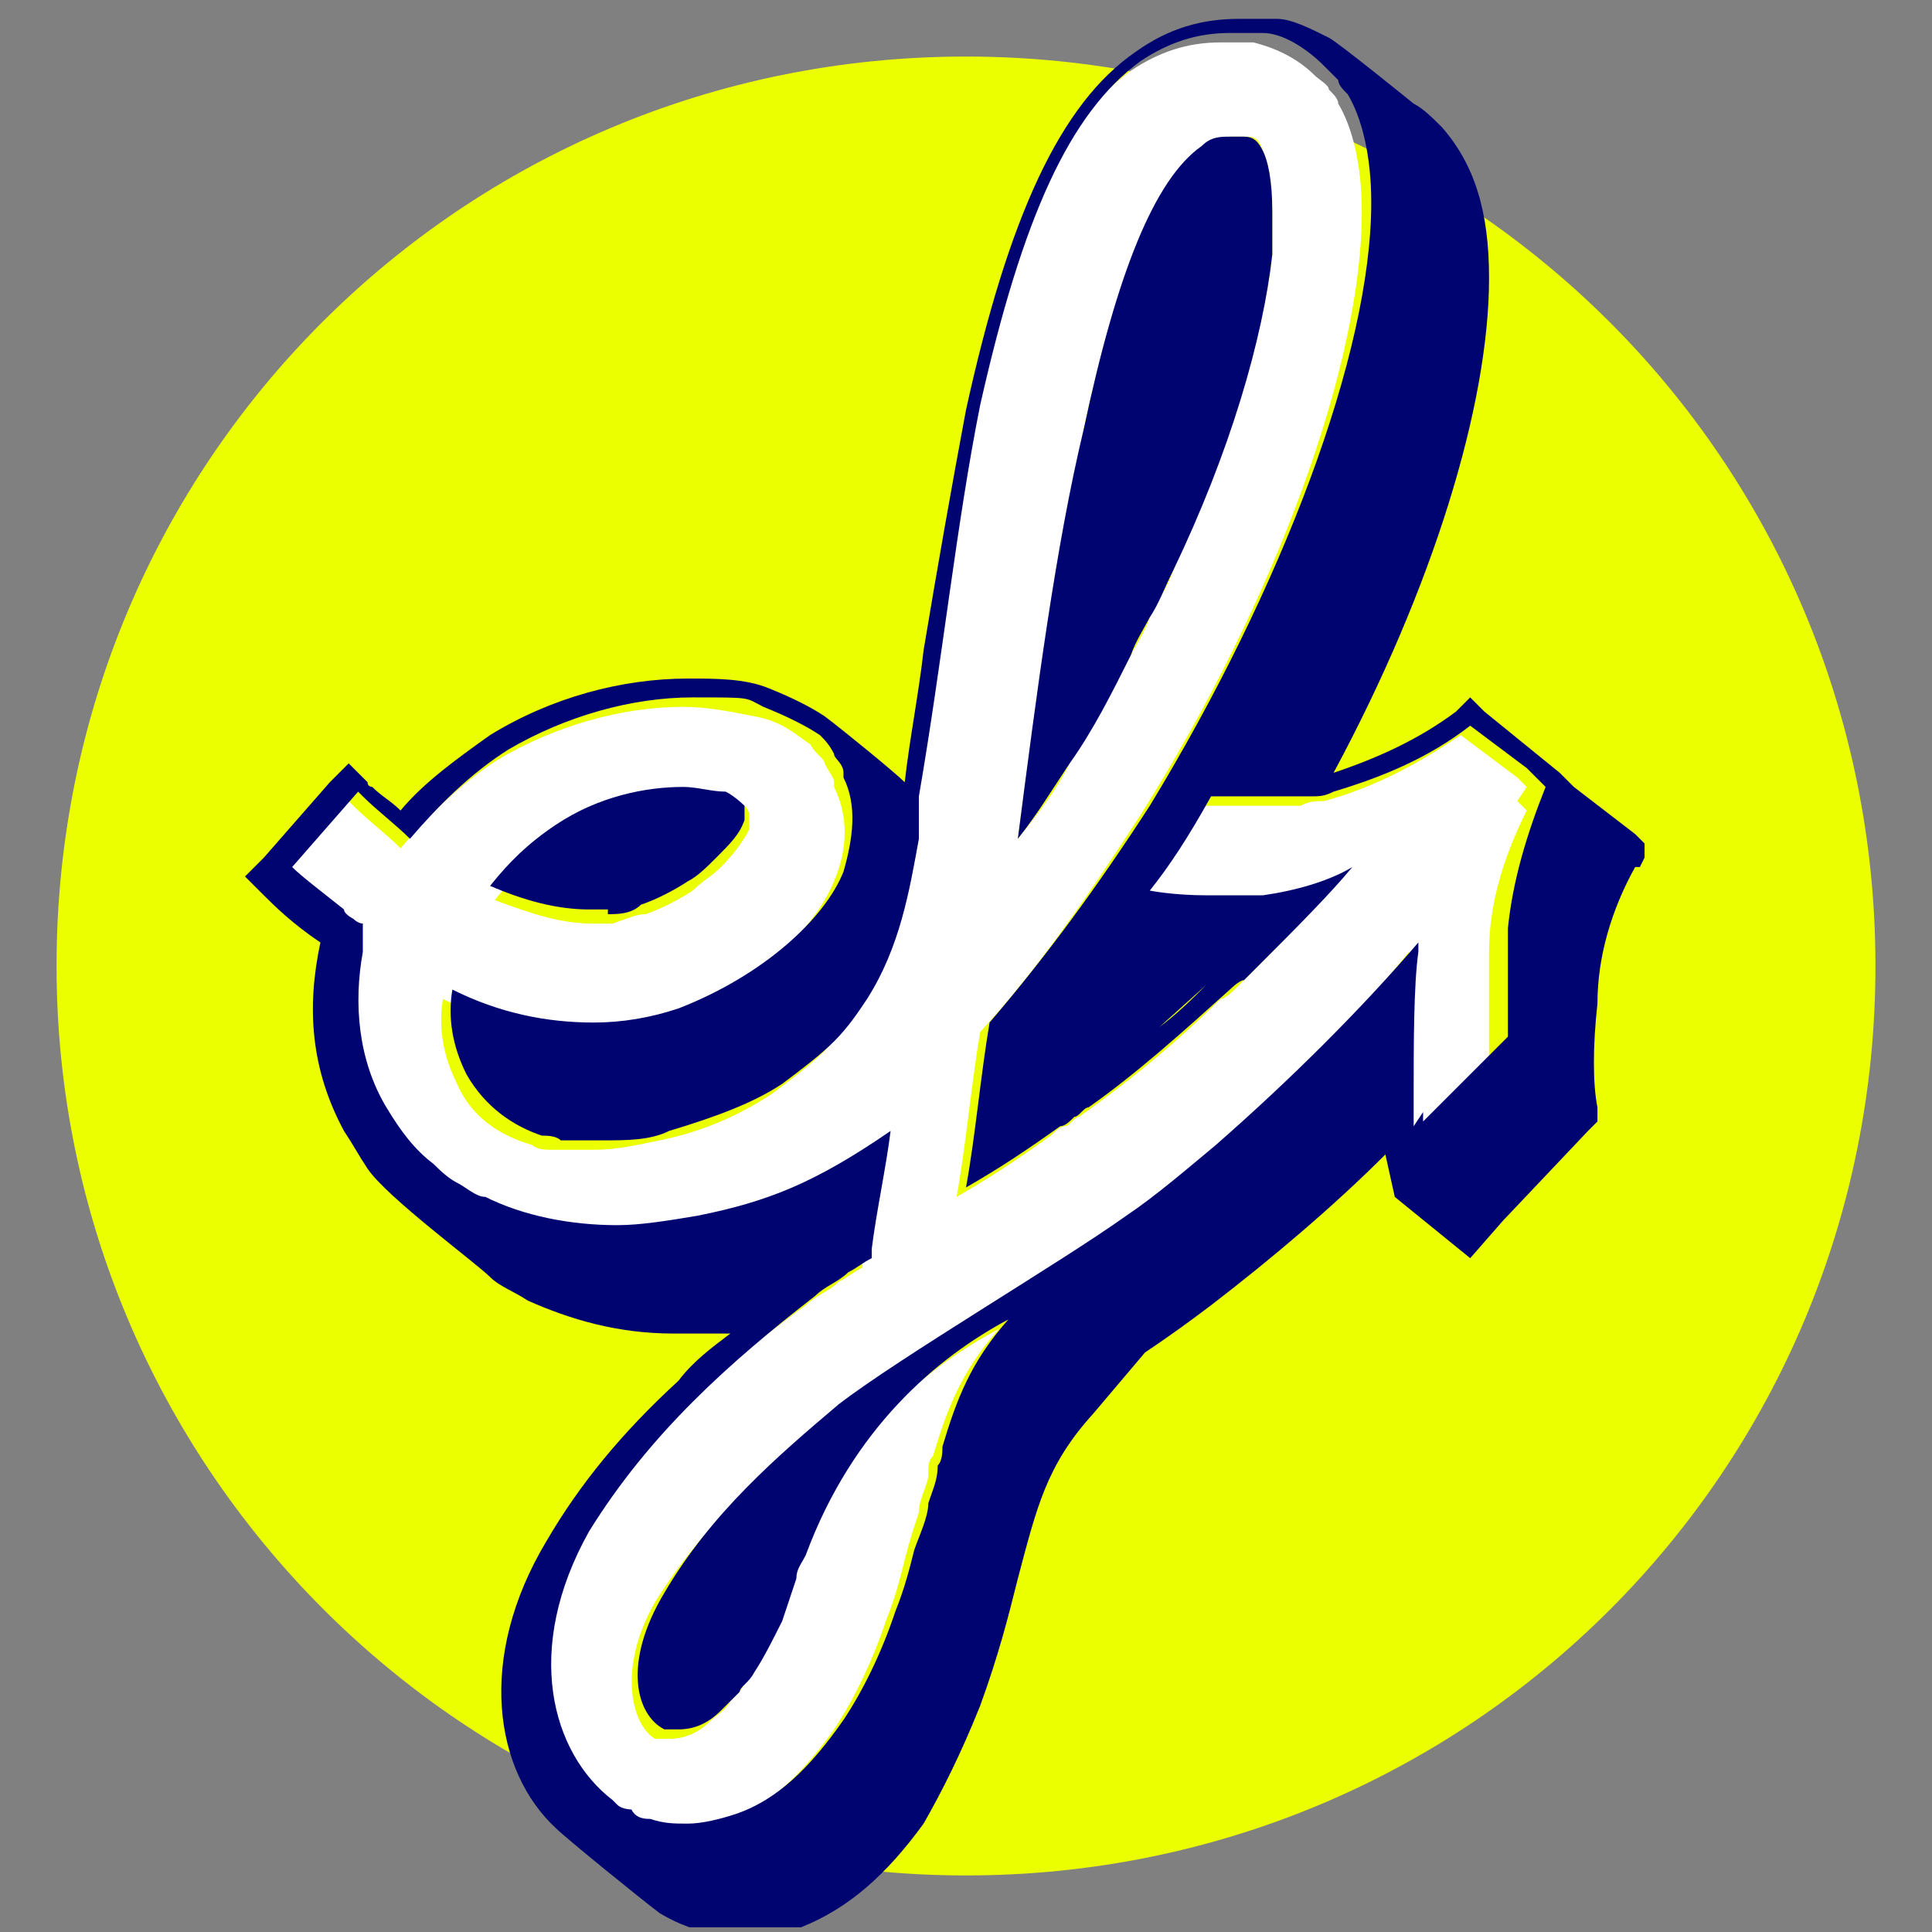
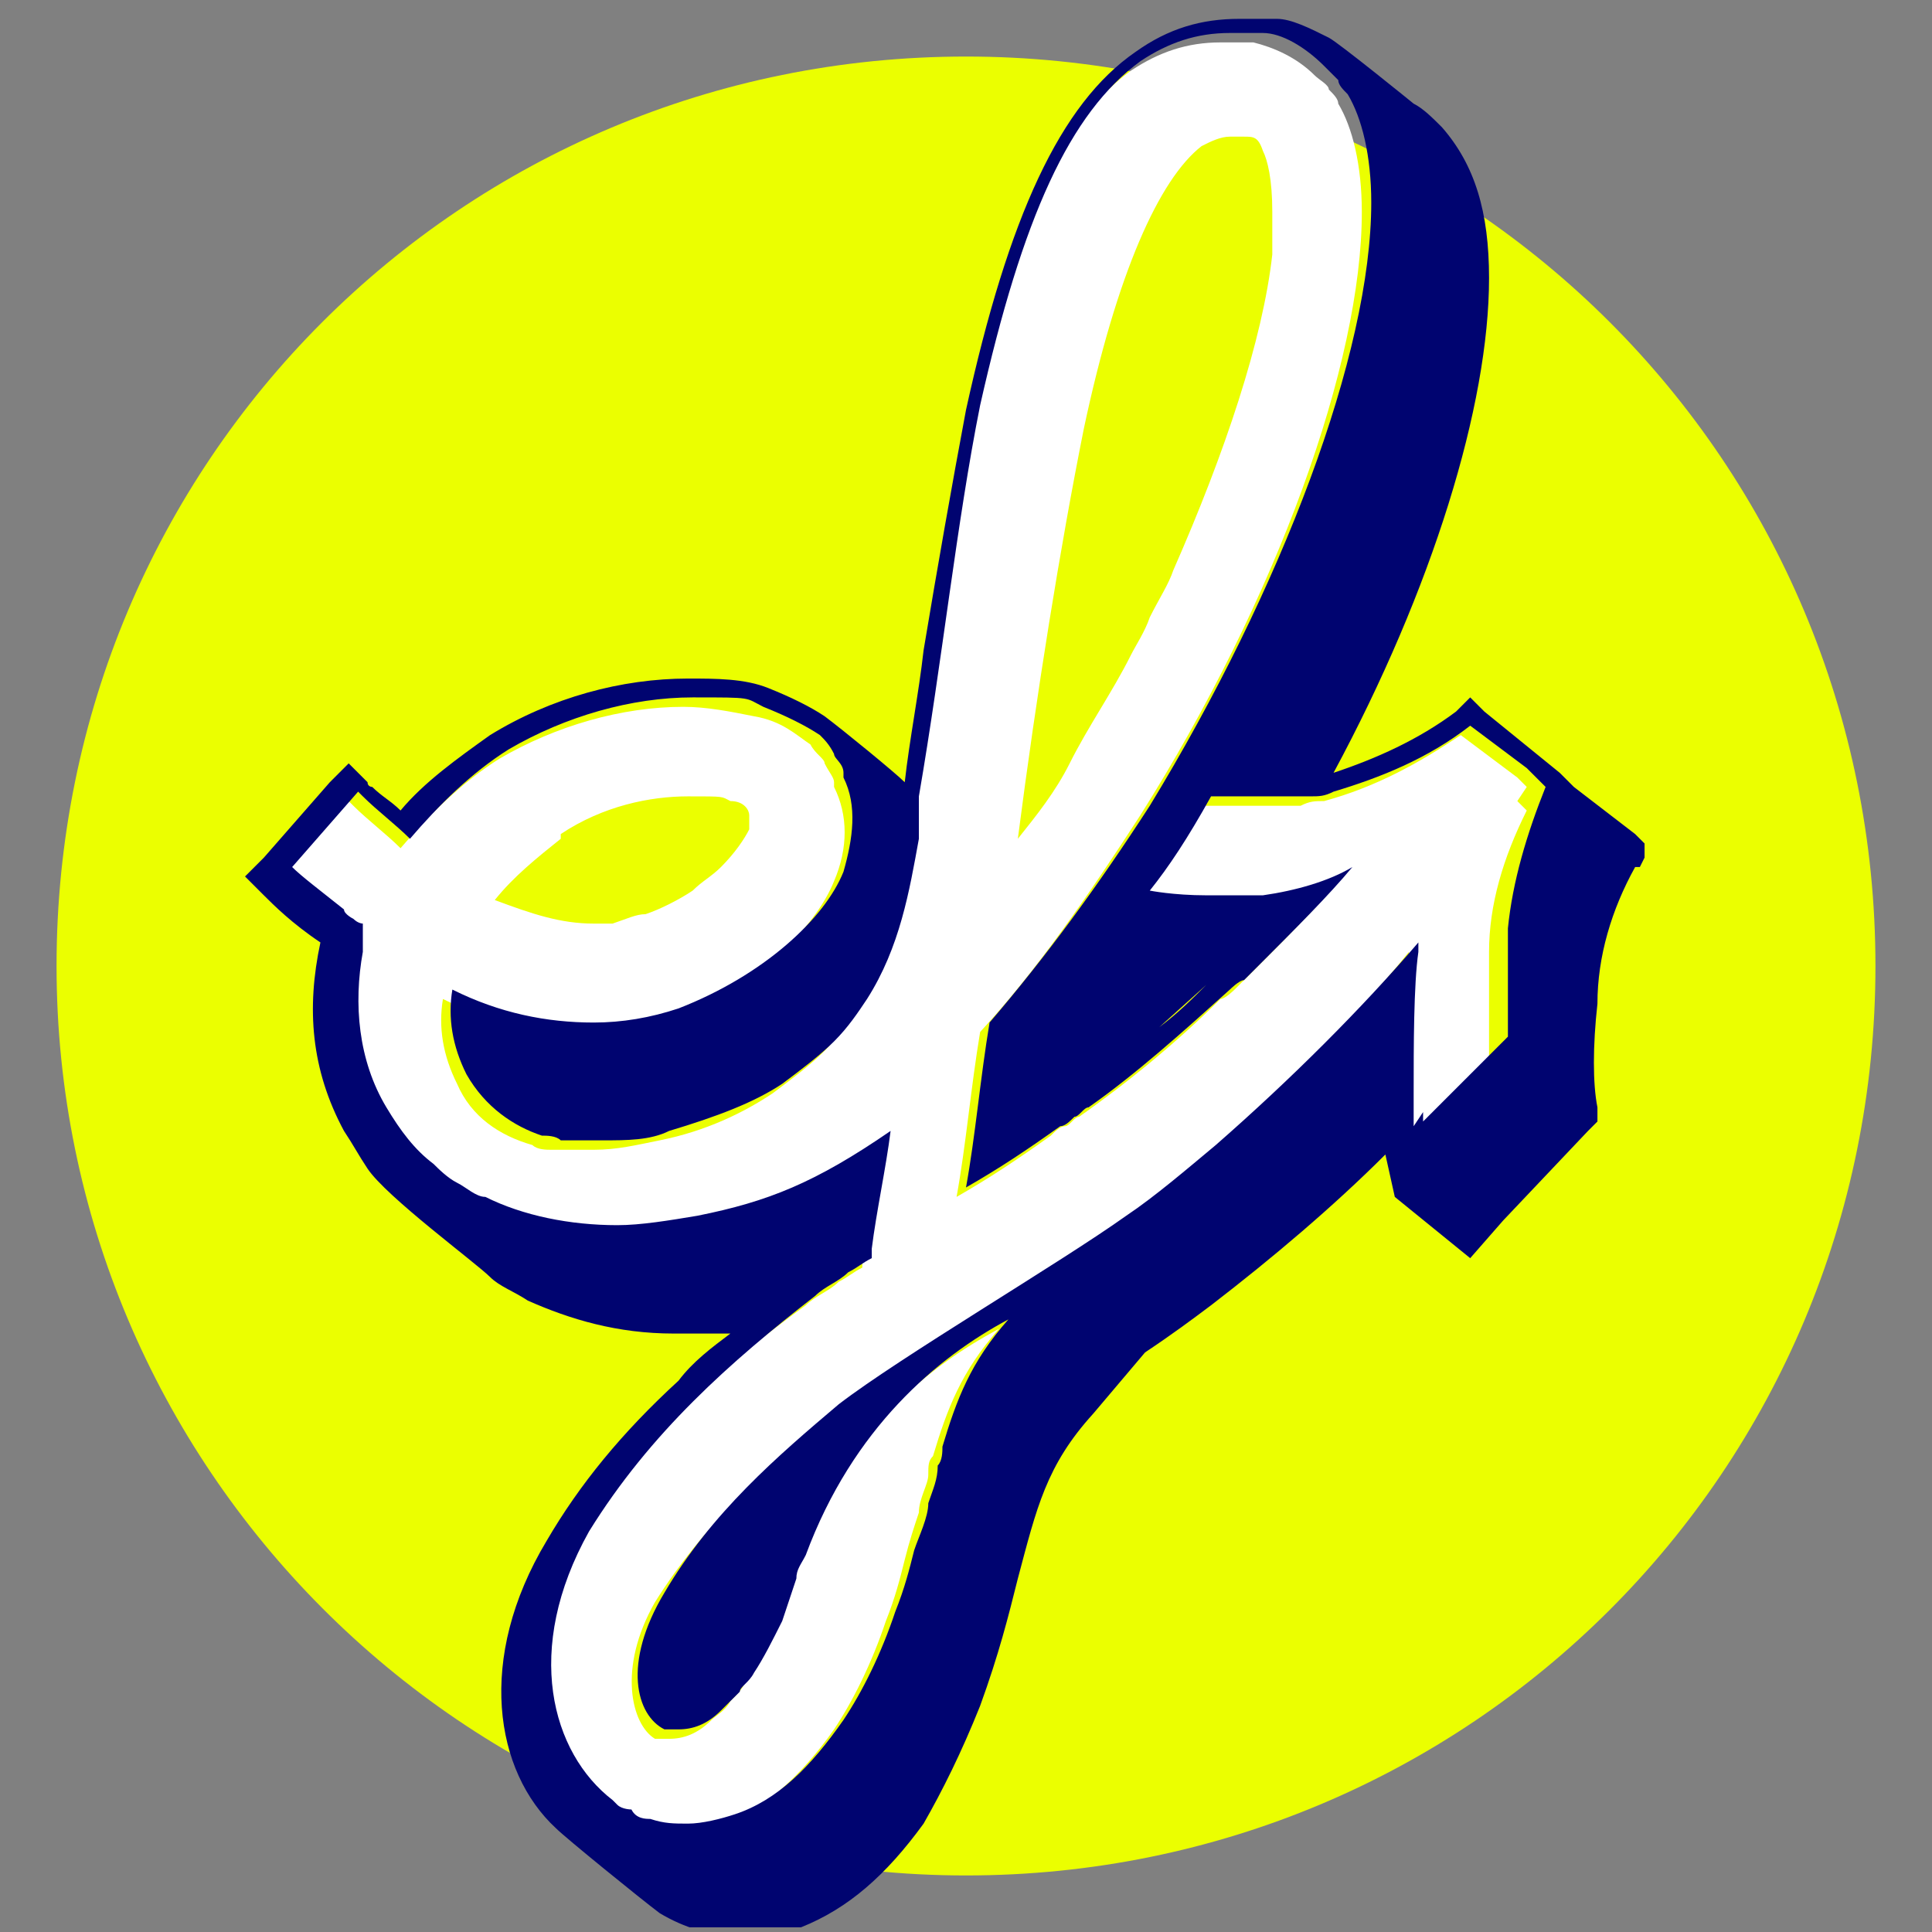
<svg xmlns="http://www.w3.org/2000/svg" width="80" height="80" id="Layer_1" data-name="Layer 1" version="1.1" viewBox="0 0 41 41">
  <rect x="0" y="0" width="41" height="41" fill="#808080" stroke="none" />
  <defs>
    <style>
			.cls-1 {
				fill: #ebff00;
			}

			.cls-1,
			.cls-2,
			.cls-3,
			.cls-4 {
				stroke-width: 0px;
			}

			.cls-2 {
				fill: none;
			}

			.cls-5 {
				clip-path: url(#clippath);
			}

			.cls-3 {
				fill: #000470;
			}

			.cls-4 {
				fill: #fff;
			}
		</style>
    <clipPath id="clippath">
      <rect class="cls-2" x="5.2" y=".2" width="29.7" height="40.7" />
    </clipPath>
  </defs>
  <path class="cls-1" d="M20.5,1.2h0c10.7,0,19.3,8.6,19.3,19.3h0c0,10.7-8.6,19.3-19.3,19.3h0C9.8,39.8,1.2,31.1,1.2,20.5h0C1.2,9.8,9.8,1.2,20.5,1.2Z" />
  <g class="cls-5">
    <g>
      <path class="cls-4" d="M32.4,16.7l-.2-.2-1.2-.9c-.9.6-1.8,1.1-2.9,1.4-.2,0-.3,0-.5.1-.1,0-.2,0-.4,0-.1,0-.2,0-.4,0-.3,0-.7,0-1,0s-.2,0-.3,0c-.5.8-.9,1.4-1.3,2,0,0,.5.1,1.2.1h0s0,0,0,0c.1,0,.2,0,.3,0,.1,0,.3,0,.5,0,.1,0,.2,0,.4,0,.6-.1,1.3-.3,1.9-.6-.5.6-1.2,1.3-2,2.1,0,0-.2.2-.3.3,0,0-.2.2-.3.2-.9.9-2,1.8-3,2.5-.1,0-.2.2-.3.2-.1,0-.2.1-.3.2,0,0,0,0,0,0-.7.5-1.3.9-2,1.3.2-1.1.3-2.3.5-3.5,1.2-1.3,2.3-2.9,3.4-4.6,2.9-4.6,4.7-9.6,4.7-12.8,0-1-.2-1.8-.5-2.3,0-.1-.1-.2-.2-.3,0-.1-.2-.2-.3-.3-.4-.4-.9-.6-1.3-.7-.2,0-.5,0-.7,0-.7,0-1.3.2-1.9.6-1.4,1-2.5,3.3-3.4,7.3-.5,2.4-.9,5.4-1.3,8.3,0,.1,0,.3,0,.4,0,0,0,.1,0,.2,0,0,0,.2,0,.3-.2,1.1-.4,2.3-1.1,3.4-.2.3-.4.6-.7.9-.3.3-.7.6-1.1.9-.6.4-1.4.8-2.4,1-.5.1-.9.2-1.4.2s-.3,0-.5,0c-.1,0-.3,0-.4,0-.1,0-.3,0-.4-.1-.7-.2-1.3-.6-1.6-1.3-.3-.6-.4-1.2-.3-1.8,1,.5,2,.7,3,.7s1.2,0,1.8-.3c1.8-.6,3.1-1.9,3.5-2.9.3-.7.3-1.4,0-2,0,0,0,0,0-.1,0-.1-.1-.2-.2-.4,0-.1-.2-.2-.3-.4-.3-.2-.6-.5-1.2-.6-.5-.1-1-.2-1.5-.2-1.3,0-2.7.4-3.9,1.1-.8.5-1.5,1.2-2.1,1.9,0,0,0,0,0,0,0,0,0,0,0,0-.3-.3-.7-.6-1-.9,0,0,0,0-.1-.1l-1.4,1.6s0,0,0,0c.2.2.6.5,1.1.9,0,0,.1.1.2.2,0,0,.1,0,.2.1,0,0,0,.2,0,.3,0,.1,0,.2,0,.3-.2,1.1,0,2.3.5,3.3.3.5.6.9,1,1.2.2.2.3.3.5.4.2.1.4.2.6.3.9.4,1.8.6,2.8.6s1.2,0,1.7-.2c1.5-.3,2.5-.7,4.1-1.8-.1.9-.2,1.7-.4,2.5,0,0,0,.1,0,.2-.2.1-.3.2-.5.3-.2.2-.5.3-.7.5-1.8,1.3-3.5,2.8-4.8,5-1.5,2.5-.9,4.7.5,5.7,0,0,0,0,.1.1,0,0,.2,0,.3.1.1,0,.3.1.4.2.3,0,.5.1.8.1s.7,0,1-.2c.8-.3,1.6-1,2.3-2,.4-.6.8-1.4,1.1-2.3.2-.5.3-.9.4-1.3.1-.4.2-.7.3-1,0-.3.2-.6.2-.8,0-.2,0-.3.1-.4.3-1,.6-1.8,1.4-2.7-1.5.8-3.3,2.2-4.3,5,0,.2-.1.3-.2.5-.1.3-.2.6-.3.9-.2.4-.4.8-.6,1.1,0,.1-.2.3-.3.4-.1.2-.3.3-.4.4-.3.3-.6.4-.9.4s-.2,0-.3,0c-.5-.3-.8-1.5,0-2.9,1-1.6,2.4-2.9,3.7-4,1.3-1.1,4.7-3,6.1-4,.7-.5,1.3-1,1.9-1.5,1.6-1.4,3.1-2.8,4.3-4.3,0,0,0,0,0,0,0,0,0,0,0,0,0,0,0,.1,0,.2-.2.7-.2,2-.1,3,0,.1,0,.2,0,.4,0,.1,0,.2,0,.3,0,0,0,.1,0,.2l.9-.9.3-.3.3-.3.3-.3c0-.6,0-1.5,0-2.3,0-1,.3-2,.8-3,0,0,0,0,0,0l-.2-.2h0ZM11.9,17.7c.9-.6,1.9-.8,2.7-.8s.7,0,.9.1c.3,0,.4.2.4.3,0,0,0,.2,0,.3-.1.2-.3.5-.6.8-.2.2-.4.3-.6.5-.3.2-.7.4-1,.5,0,0,0,0,0,0-.2,0-.4.1-.7.2-.1,0-.3,0-.4,0-.7,0-1.3-.2-2.1-.5.4-.5.9-.9,1.4-1.3h0ZM21.6,17.8c.4-3.1.9-6.2,1.4-8.7.7-3.3,1.6-5.3,2.5-6,.2-.1.4-.2.6-.2s.2,0,.3,0c.2,0,.3,0,.4.3.1.2.2.6.2,1.3h0c0,.2,0,.3,0,.4,0,.2,0,.3,0,.5-.2,1.8-1,4.2-2.1,6.7-.1.3-.3.6-.5,1-.1.3-.3.6-.4.8-.4.8-.9,1.5-1.3,2.3-.3.6-.7,1.1-1.1,1.6h0Z" />
      <path class="cls-3" d="M34.8,18.4l.2-.4-.3-.3-1.3-1h0s-.3-.3-.3-.3l-1.6-1.3-.3-.3-.3.3c-.8.6-1.7,1-2.6,1.3,2.1-3.9,3.3-7.8,3.3-10.5,0-1.4-.3-2.4-1-3.2-.2-.2-.4-.4-.6-.5,0,0-1.6-1.3-1.8-1.4-.4-.2-.8-.4-1.1-.4-.3,0-.5,0-.8,0-.8,0-1.5.2-2.2.7-1.6,1.1-2.7,3.5-3.6,7.6-.3,1.6-.6,3.3-.9,5.1-.1.9-.3,1.9-.4,2.8-.2-.2-1.3-1.1-1.7-1.4-.3-.2-.7-.4-1.2-.6-.5-.2-1.1-.2-1.7-.2-1.4,0-2.9.4-4.2,1.2-.7.5-1.4,1-1.9,1.6-.2-.2-.4-.3-.6-.5,0,0-.1,0-.1-.1l-.4-.4-.4.4-1.4,1.6-.4.4.4.4s0,0,0,0h0c.2.2.6.6,1.2,1-.3,1.4-.2,2.7.5,4,.2.3.3.5.5.8.4.6,2.3,2,2.6,2.3.2.2.5.3.8.5.9.4,1.9.7,3.1.7s.8,0,1.2,0c-.4.3-.8.6-1.1,1-1.2,1.1-2.1,2.2-2.8,3.4-1.5,2.5-1.1,4.9.2,6.1.2.2,1.8,1.5,2.2,1.8.5.3,1.1.5,1.8.5s.8,0,1.2-.2c1-.4,1.8-1.1,2.6-2.2.4-.7.8-1.5,1.2-2.5.4-1.1.6-1.9.8-2.7.4-1.5.6-2.4,1.6-3.5l1.1-1.3c.6-.4,1-.7,1.4-1h0s0,0,0,0c1.3-1,2.6-2.1,3.7-3.2l.2.9,1.6,1.3.7-.8,1.8-1.9.2-.2v-.3c-.1-.5-.1-1.3,0-2.2,0-1,.3-2,.8-2.9h0ZM30,23.9c0-.1,0-.2,0-.3,0-.1,0-.2,0-.4,0-1,0-2.3.1-3,0,0,0-.1,0-.2,0,0,0,0,0,0,0,0,0,0,0,0-1.2,1.4-2.7,2.9-4.3,4.3-.6.5-1.3,1.1-1.9,1.5-1.4,1-4.8,3-6.1,4-1.3,1.1-2.7,2.3-3.7,4-.9,1.5-.6,2.6,0,2.9,0,0,.2,0,.3,0,.3,0,.6-.1.9-.4.1-.1.3-.3.4-.4,0-.1.2-.2.3-.4.2-.3.4-.7.6-1.1.1-.3.2-.6.3-.9,0-.2.1-.3.2-.5,1-2.7,2.8-4.2,4.3-5-.8.9-1.1,1.7-1.4,2.7,0,.1,0,.3-.1.4,0,.3-.1.5-.2.8,0,.3-.2.7-.3,1-.1.4-.2.8-.4,1.3-.3.9-.7,1.7-1.1,2.3-.7,1-1.4,1.7-2.3,2-.3.1-.7.2-1,.2s-.5,0-.8-.1c-.1,0-.3,0-.4-.2,0,0-.2,0-.3-.1,0,0,0,0-.1-.1-1.3-1-1.9-3.2-.5-5.7,1.3-2.1,3-3.6,4.8-5,.2-.2.5-.3.7-.5.2-.1.3-.2.5-.3,0,0,0-.1,0-.2.1-.8.3-1.7.4-2.5-1.6,1.1-2.6,1.5-4.1,1.8-.6.1-1.2.2-1.7.2-1,0-2-.2-2.8-.6-.2,0-.4-.2-.6-.3-.2-.1-.4-.3-.5-.4-.4-.3-.7-.7-1-1.2-.6-1-.7-2.2-.5-3.3,0-.1,0-.2,0-.3,0,0,0-.2,0-.3,0,0-.1,0-.2-.1,0,0-.2-.1-.2-.2-.5-.4-.9-.7-1.1-.9,0,0,0,0,0,0l1.4-1.6s0,0,.1.1c.3.3.7.6,1,.9,0,0,0,0,0,0,0,0,0,0,0,0,.6-.7,1.3-1.4,2.1-1.9,1.2-.7,2.6-1.1,3.9-1.1s1.1,0,1.5.2c.5.2.9.4,1.2.6.1.1.2.2.3.4,0,.1.2.2.2.4,0,0,0,0,0,.1.3.6.2,1.3,0,2-.4,1-1.7,2.2-3.5,2.9-.6.2-1.2.3-1.8.3-1,0-2-.2-3-.7-.1.6,0,1.2.3,1.8.4.7,1,1.1,1.6,1.3.1,0,.3,0,.4.1.1,0,.3,0,.4,0,.1,0,.3,0,.5,0,.5,0,1,0,1.4-.2,1-.3,1.8-.6,2.4-1,.4-.3.8-.6,1.1-.9.3-.3.5-.6.7-.9.7-1.1.9-2.3,1.1-3.4,0,0,0-.2,0-.3,0,0,0-.1,0-.2,0-.1,0-.3,0-.4.5-2.9.8-5.8,1.3-8.3.9-4,1.9-6.2,3.4-7.3.6-.4,1.2-.6,1.9-.6s.5,0,.7,0c.4,0,.9.3,1.3.7,0,0,.2.2.3.3,0,.1.1.2.2.3.3.5.5,1.3.5,2.3,0,3.2-1.9,8.2-4.7,12.8-1.1,1.7-2.2,3.2-3.4,4.6-.2,1.2-.3,2.4-.5,3.5.7-.4,1.3-.8,2-1.3,0,0,0,0,0,0,.1,0,.2-.1.3-.2.1,0,.2-.2.3-.2,1-.7,2-1.6,3-2.5,0,0,.2-.2.3-.2,0,0,.2-.2.3-.3.8-.8,1.5-1.5,2-2.1-.5.3-1.2.5-1.9.6-.1,0-.3,0-.4,0-.2,0-.3,0-.5,0-.1,0-.2,0-.3,0,0,0,0,0,0,0h0c-.7,0-1.2-.1-1.2-.1.4-.5.8-1.1,1.3-2,.1,0,.2,0,.3,0,.3,0,.7,0,1,0,.1,0,.2,0,.4,0,.1,0,.2,0,.4,0,.2,0,.3,0,.5-.1,1-.3,2-.7,2.9-1.4l1.2.9.2.2.2.2s0,0,0,0c-.4,1-.7,2-.8,3,0,.9,0,1.7,0,2.3l-.3.3-.3.3-.3.3-.9.9c0,0,0-.1,0-.2h0ZM25.6,20.9c-.3.3-.6.6-1,.9l1-.9Z" />
-       <path class="cls-3" d="M12.9,19.4c.2,0,.5,0,.7-.2,0,0,0,0,0,0,.3-.1.7-.3,1-.5.2-.1.4-.3.6-.5.3-.3.5-.5.6-.8,0-.1,0-.2,0-.3,0,0-.2-.2-.4-.3-.3,0-.6-.1-.9-.1-.8,0-1.8.2-2.7.8-.6.4-1,.8-1.4,1.3.7.3,1.4.5,2.1.5s.3,0,.4,0h0Z" />
-       <path class="cls-3" d="M24,13.9c.1-.3.3-.6.4-.8.2-.3.3-.6.5-1,1.2-2.5,1.9-4.9,2.1-6.7,0-.2,0-.3,0-.5,0-.1,0-.2,0-.4h0c0-.7-.1-1.1-.2-1.3-.1-.2-.2-.3-.4-.3,0,0-.2,0-.3,0-.2,0-.4,0-.6.2-1,.7-1.8,2.7-2.5,6-.6,2.5-1,5.6-1.4,8.7.4-.5.7-1,1.1-1.6.5-.7.9-1.5,1.3-2.3h0Z" />
    </g>
  </g>
</svg>